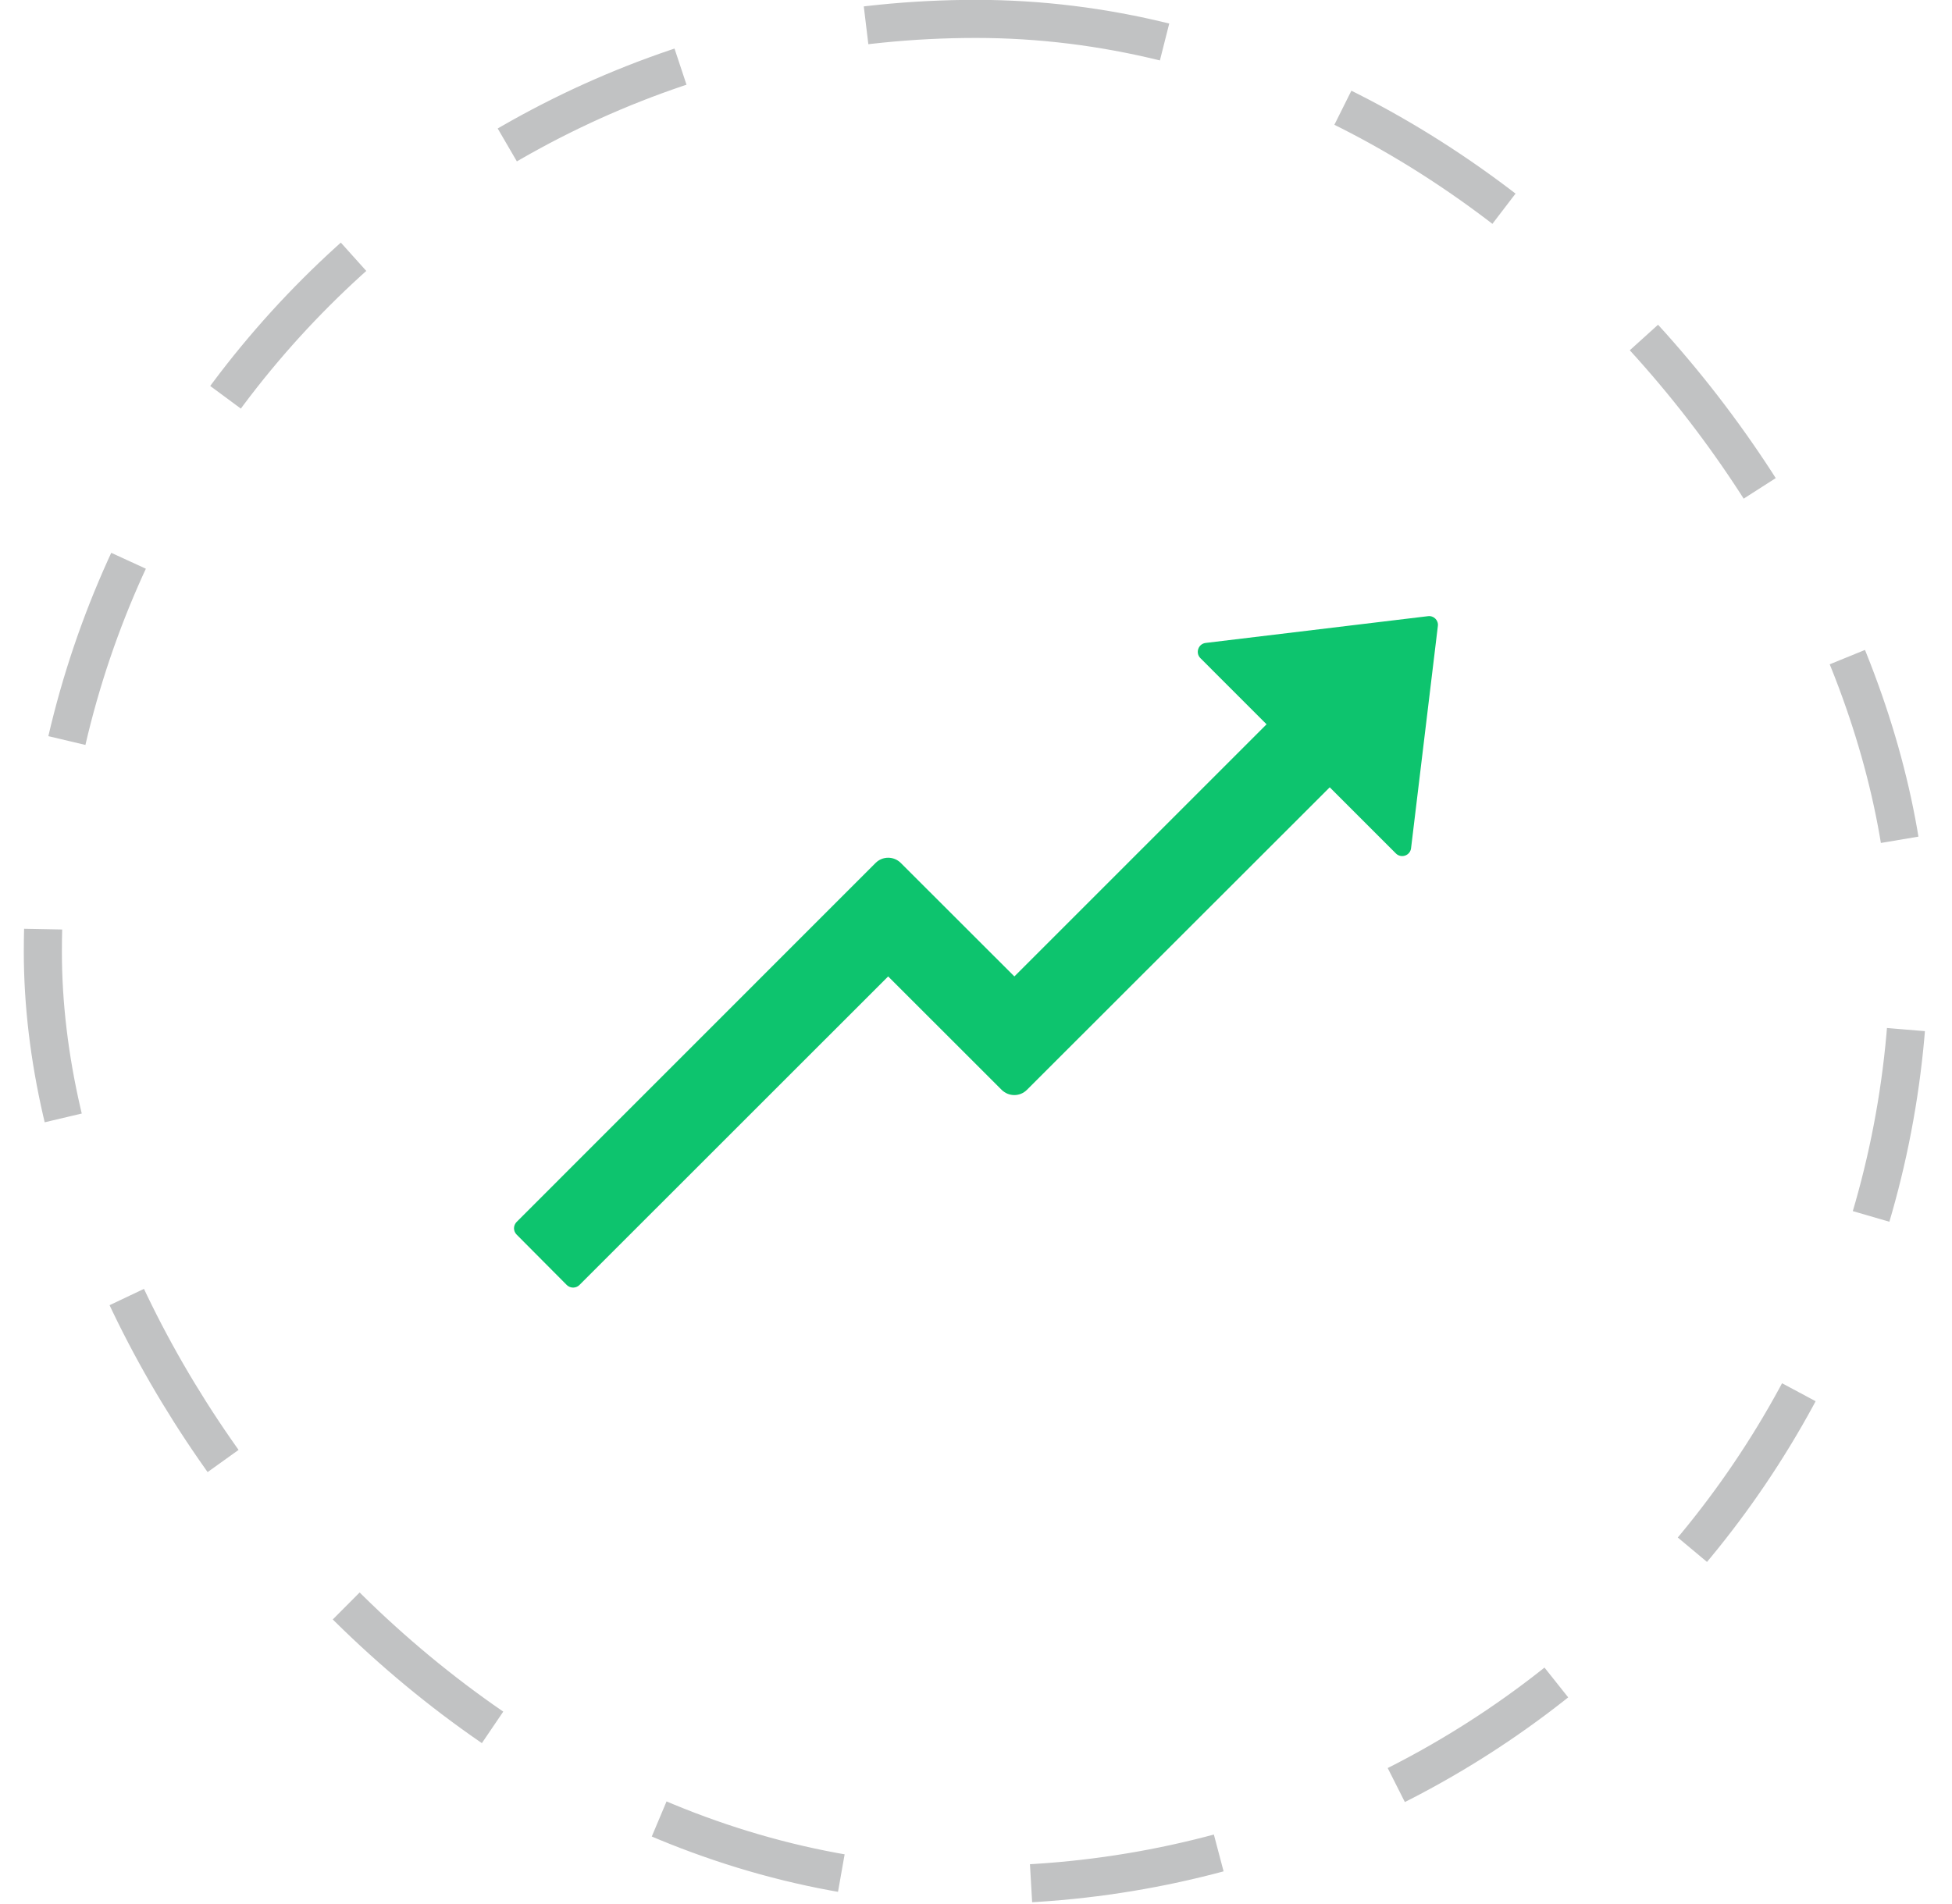
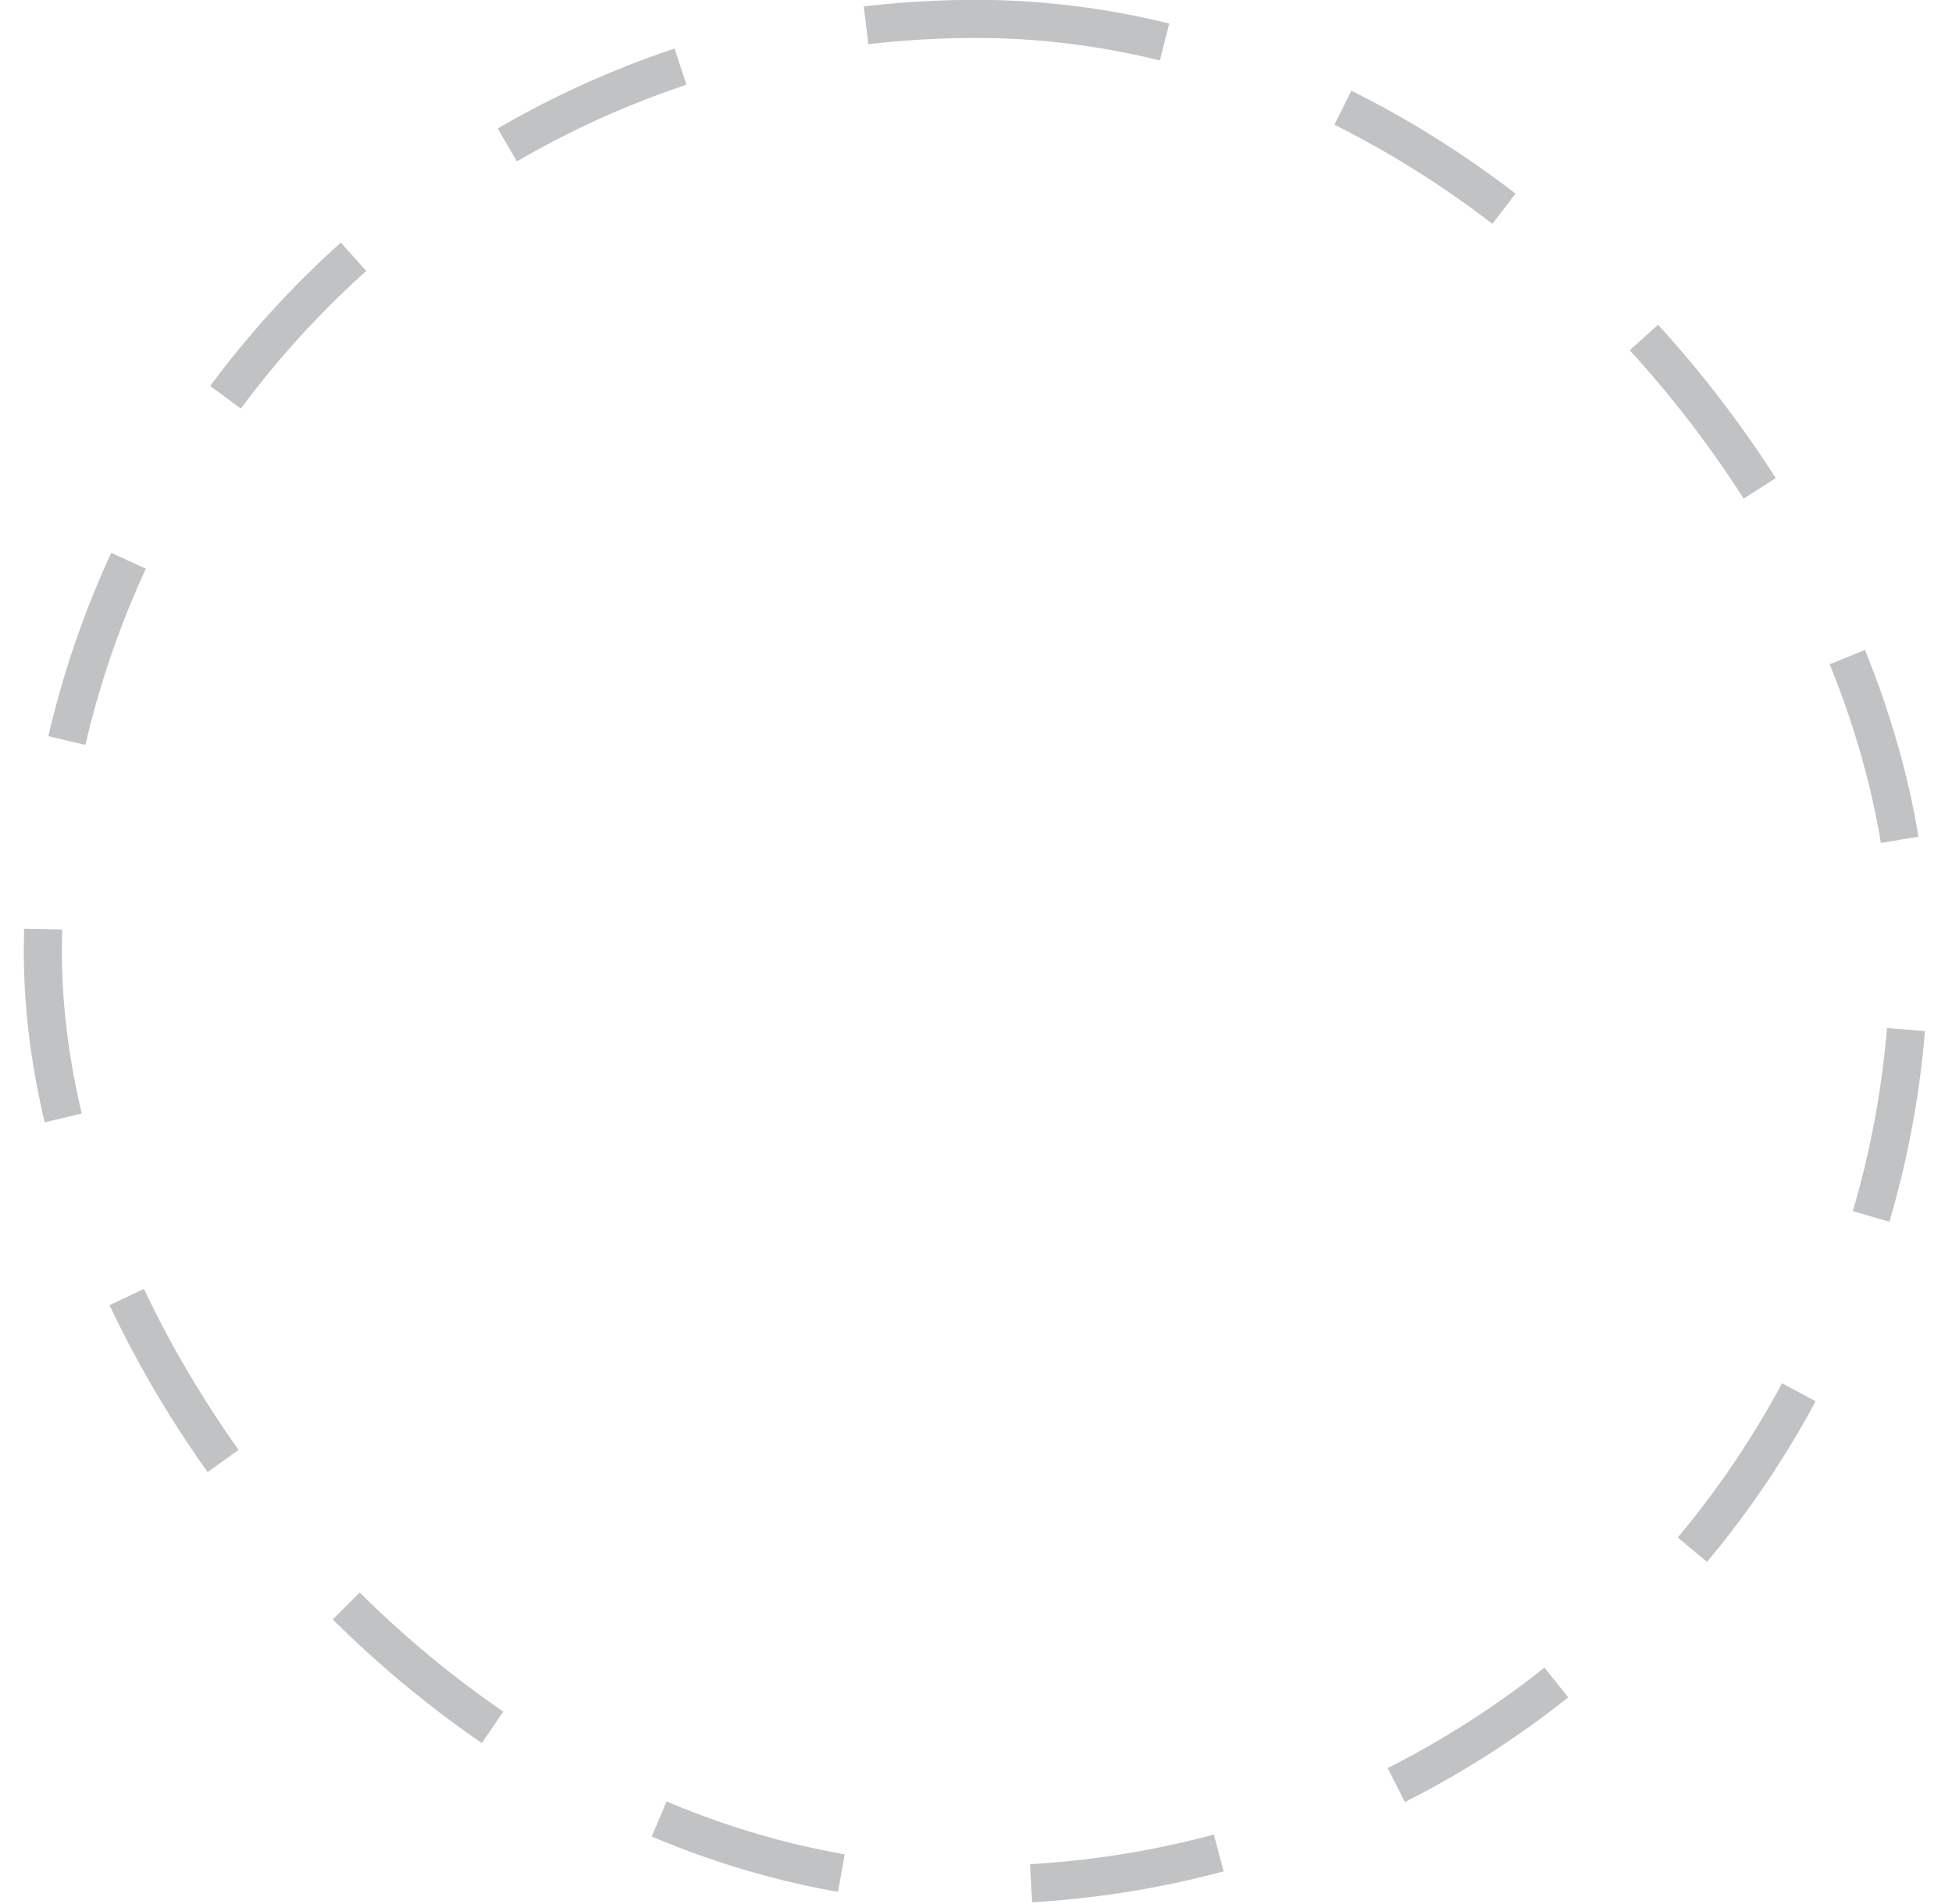
<svg xmlns="http://www.w3.org/2000/svg" width="41" height="40" viewBox="0 0 41 40" fill="none">
  <rect x="0.9" y="0.397" width="39.2" height="39.2" rx="19.6" stroke="#C1C2C3" stroke-width="0.8" stroke-dasharray="4 4" />
-   <path d="M29.992 12.945L25.323 13.507C25.169 13.526 25.103 13.716 25.213 13.826L26.603 15.216L21.306 20.513L18.92 18.129C18.773 17.982 18.536 17.984 18.391 18.129L10.851 25.671C10.816 25.707 10.796 25.754 10.796 25.804C10.796 25.853 10.816 25.901 10.851 25.936L11.905 26.996C11.978 27.068 12.098 27.068 12.17 26.996L18.655 20.513L21.039 22.896C21.187 23.042 21.424 23.042 21.569 22.896L27.93 16.54L29.32 17.93C29.345 17.955 29.376 17.972 29.41 17.98C29.444 17.988 29.48 17.986 29.513 17.974C29.547 17.963 29.576 17.942 29.598 17.915C29.62 17.888 29.634 17.855 29.638 17.82L30.201 13.151C30.217 13.032 30.114 12.928 29.992 12.945Z" fill="#0DC46E" />
</svg>